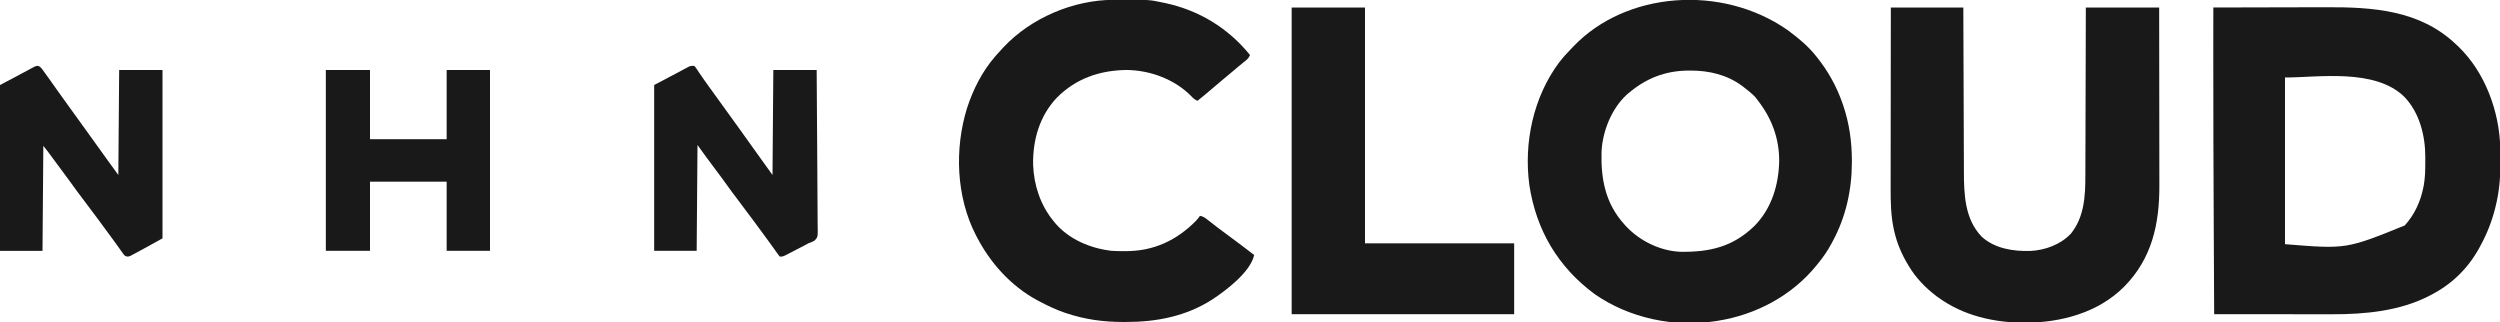
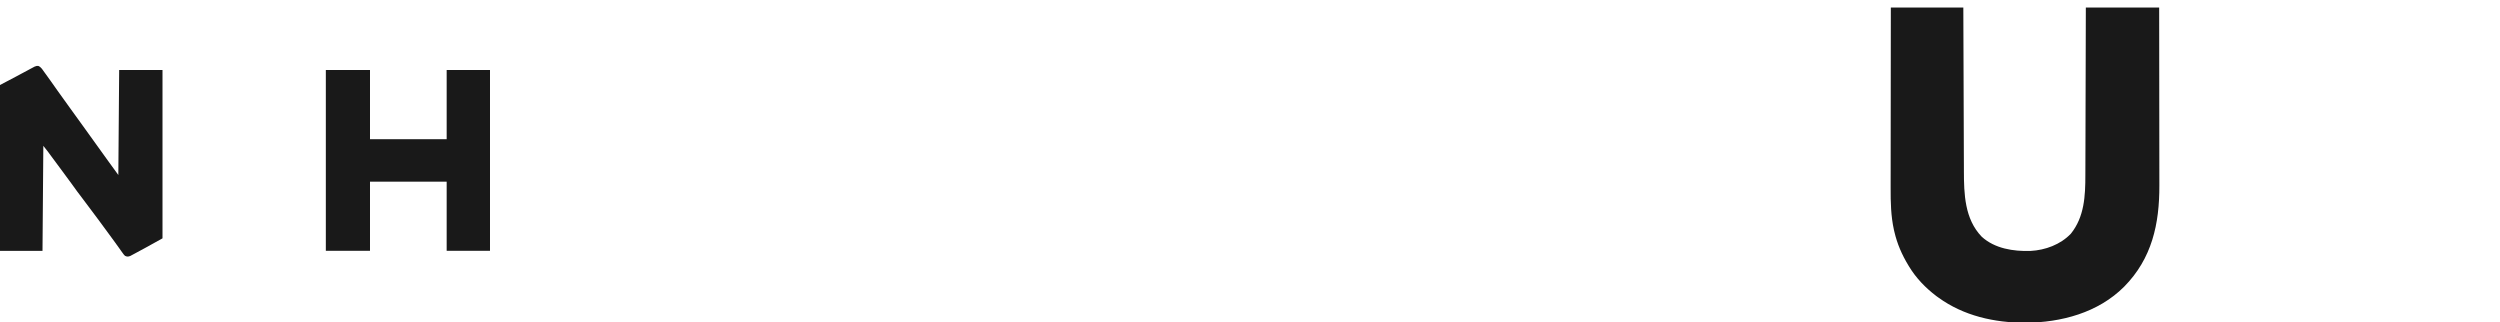
<svg xmlns="http://www.w3.org/2000/svg" width="3000" height="387" viewBox="0 0 3000 387" fill="none">
  <g clip-path="url(#clip0_3187_204)">
-     <path d="M2656 9.001C2677.58 8.931 2699.16 8.878 2720.73 8.846C2730.76 8.83 2740.78 8.81 2750.8 8.775C2759.56 8.745 2768.31 8.726 2777.07 8.719C2781.68 8.715 2786.3 8.706 2790.92 8.684C2847.49 8.422 2903.77 12.074 2947 53.001C2947.88 53.821 2948.77 54.641 2949.68 55.486C2982.02 86.452 2999.26 133.549 3000.36 177.764C3000.41 181.706 3000.42 185.646 3000.39 189.588C3000.37 192.567 3000.39 195.544 3000.41 198.523C3000.43 215.102 2998.77 231.446 2994.75 247.564C2994.54 248.415 2994.33 249.267 2994.12 250.144C2990.19 265.581 2984.6 280.018 2977 294.001C2976.68 294.607 2976.36 295.212 2976.03 295.836C2962.51 321.277 2942.61 340.94 2917 354.001C2916.4 354.314 2915.81 354.627 2915.19 354.949C2879.98 373.256 2837.76 377.216 2798.68 377.115C2797.12 377.114 2795.56 377.115 2794 377.115C2789.83 377.115 2785.65 377.11 2781.47 377.103C2777.09 377.096 2772.7 377.096 2768.32 377.095C2760.04 377.091 2751.76 377.083 2743.48 377.073C2734.04 377.062 2724.6 377.056 2715.17 377.051C2695.78 377.041 2676.39 377.024 2657 377.001C2656.83 342.668 2656.66 308.335 2656.5 274.001C2656.49 272.731 2656.49 271.461 2656.48 270.153C2656.17 202.436 2655.9 134.719 2655.94 67.001C2655.94 65.853 2655.94 65.853 2655.94 64.682C2655.95 46.122 2655.97 27.562 2656 9.001ZM2742 93.001C2742 159.001 2742 225.001 2742 293.001C2815.5 298.973 2815.5 298.973 2885.73 270.529C2897.32 257.628 2904.66 241.963 2908 225.001C2908.18 224.106 2908.35 223.211 2908.54 222.288C2910.08 213.551 2910.34 204.99 2910.32 196.146C2910.31 193.768 2910.34 191.391 2910.36 189.013C2910.47 163.125 2903.54 135.1 2885 116.001C2849.7 81.726 2781.82 93.001 2742 93.001Z" fill="#191919" />
-     <path d="M2145 36C2145.58 36.431 2146.16 36.862 2146.76 37.307C2158.42 45.995 2169.95 55.565 2179 67C2179.62 67.771 2179.62 67.771 2180.26 68.558C2193.72 85.329 2203.94 103.686 2211 124C2211.42 125.211 2211.42 125.211 2211.85 126.447C2219.14 147.919 2222.23 170.072 2222.25 192.687C2222.25 193.413 2222.25 194.14 2222.25 194.888C2222.2 228.164 2214.94 260.665 2199 290C2198.68 290.605 2198.36 291.21 2198.03 291.834C2193.19 300.946 2187.53 309.052 2181 317C2180.53 317.577 2180.06 318.155 2179.58 318.751C2150.05 354.918 2106.97 377.827 2061 385C2060.3 385.115 2059.6 385.231 2058.87 385.35C2009.16 393.282 1954.93 381.76 1913.56 352.89C1869.64 320.441 1843.55 276.331 1835.25 222.343C1828.32 171.135 1840 116.486 1871.04 74.789C1874.91 69.751 1879.07 65.052 1883.52 60.514C1885.11 58.885 1886.67 57.23 1888.24 55.574C1951.03 -10.051 2065.75 -19.189 2145 36ZM1954 112C1953.31 112.584 1952.62 113.167 1951.91 113.769C1933.79 130.571 1922.98 157.638 1921.86 182.022C1920.91 214.733 1926.51 244.128 1949 269C1949.82 269.915 1950.64 270.83 1951.49 271.773C1968.06 289.307 1992.04 300.974 2016.29 302.161C2051.4 302.596 2079.11 296.422 2105 271.437C2125.98 250.451 2134.56 221.743 2135.04 192.628C2134.95 165.378 2125.77 141.334 2109 120C2108.22 118.948 2107.43 117.896 2106.62 116.812C2102.49 112.377 2097.79 108.71 2093 105C2091.81 104.066 2091.81 104.066 2090.59 103.113C2072.39 89.593 2050.59 84.588 2028.25 84.687C2027.59 84.689 2026.93 84.691 2026.25 84.694C1998.34 84.84 1975.21 93.932 1954 112Z" fill="#191919" />
    <path d="M2269 9C2297.71 9 2326.42 9 2356 9C2356.03 18.612 2356.03 18.612 2356.06 28.419C2356.13 49.633 2356.2 70.847 2356.29 92.061C2356.34 104.919 2356.38 117.776 2356.42 130.633C2356.45 141.848 2356.49 153.062 2356.54 164.276C2356.57 170.207 2356.59 176.138 2356.6 182.068C2356.62 187.666 2356.64 193.264 2356.67 198.862C2356.68 200.901 2356.68 202.941 2356.68 204.98C2356.72 232.812 2357.55 262.688 2378 284C2393.68 298.346 2416.12 301.767 2436.56 301.132C2454.41 300.169 2472.52 293.524 2485.02 280.453C2501.27 260.325 2502.45 235.023 2502.43 210.281C2502.44 208.071 2502.45 205.861 2502.46 203.652C2502.49 197.715 2502.5 191.778 2502.51 185.841C2502.52 179.614 2502.54 173.387 2502.57 167.16C2502.61 155.395 2502.64 143.631 2502.66 131.866C2502.68 122.464 2502.71 113.062 2502.74 103.659C2502.74 102.995 2502.74 102.331 2502.74 101.647C2502.76 98.315 2502.77 94.982 2502.78 91.65C2502.87 64.1 2502.94 36.55 2503 9C2532.04 9 2561.08 9 2591 9C2591.04 38.453 2591.08 67.906 2591.1 97.358C2591.1 100.846 2591.11 104.334 2591.11 107.822C2591.11 108.863 2591.11 108.863 2591.11 109.926C2591.12 121.125 2591.14 132.323 2591.15 143.522C2591.17 155.038 2591.18 166.554 2591.19 178.07C2591.19 184.528 2591.2 190.986 2591.21 197.444C2591.23 203.538 2591.23 209.632 2591.23 215.727C2591.23 217.948 2591.23 220.17 2591.24 222.391C2591.39 268.723 2582.39 310.191 2549 344C2517.73 375.32 2473.55 386.988 2430.38 387.312C2393.24 387.22 2356.43 379.096 2326 357C2325.21 356.433 2324.42 355.866 2323.6 355.281C2310.82 345.596 2299.3 333.736 2291 320C2290.62 319.382 2290.25 318.763 2289.86 318.126C2282.19 305.43 2276.62 292.59 2273.25 278.125C2273.05 277.277 2272.85 276.428 2272.65 275.554C2269.05 259.056 2268.72 242.75 2268.77 225.947C2268.77 223.57 2268.77 221.193 2268.77 218.816C2268.77 212.415 2268.78 206.013 2268.8 199.611C2268.81 193.584 2268.81 187.556 2268.81 181.528C2268.82 169.602 2268.83 157.677 2268.85 145.751C2268.87 134.178 2268.88 122.605 2268.89 111.032C2268.89 110.317 2268.89 109.602 2268.89 108.865C2268.89 105.275 2268.9 101.685 2268.9 98.096C2268.92 68.397 2268.96 38.699 2269 9Z" fill="#191919" />
-     <path d="M1336.04 -0.203C1337.46 -0.214 1337.46 -0.214 1338.91 -0.224C1378.7 -0.453 1378.7 -0.453 1395 3C1395.96 3.199 1396.93 3.397 1397.92 3.602C1438.72 12.272 1473.67 33.534 1500 66C1498.5 69.739 1496.4 71.541 1493.25 74C1488.75 77.58 1484.35 81.24 1480 85C1475.01 89.301 1469.96 93.505 1464.84 97.656C1460.92 100.891 1457.07 104.213 1453.22 107.532C1447.89 112.117 1442.47 116.58 1437 121C1433.83 119.617 1431.93 118.05 1429.62 115.5C1409.69 95.163 1380.41 84.354 1352.22 83.977C1319.72 84.313 1290.99 94.138 1267.98 117.48C1247.42 139.235 1239.15 168.324 1239.75 197.84C1240.67 222.253 1248.48 245.966 1264 265C1265.03 266.276 1265.03 266.276 1266.08 267.578C1282.95 287.4 1308.52 298.054 1334 301C1339.19 301.312 1344.37 301.392 1349.56 301.375C1350.27 301.374 1350.97 301.373 1351.69 301.371C1384.61 301.218 1411.94 288.437 1435.12 265.043C1436.9 263.111 1438.47 261.128 1440 259C1443.48 259.615 1445.55 260.944 1448.32 263.106C1449.15 263.752 1449.99 264.399 1450.85 265.065C1451.75 265.765 1452.64 266.466 1453.56 267.188C1455.47 268.662 1457.38 270.134 1459.29 271.606C1460.25 272.347 1461.21 273.089 1462.2 273.853C1466.25 276.961 1470.37 279.985 1474.5 283C1484.78 290.524 1494.89 298.252 1505 306C1500.58 326.484 1471.05 348.663 1454.81 359.335C1423.28 379.619 1387.69 386.45 1350.62 386.375C1349.1 386.374 1349.1 386.374 1347.55 386.374C1324.08 386.316 1302.35 383.42 1280 376C1279.28 375.76 1278.55 375.521 1277.81 375.274C1267.41 371.755 1257.68 367.145 1248 362C1246.84 361.396 1245.68 360.791 1244.48 360.168C1212.98 343.067 1188.35 315.589 1172 284C1171.69 283.401 1171.37 282.801 1171.05 282.183C1147.41 236.192 1145.24 178.65 1160.44 129.731C1167.65 107.484 1178.61 85.735 1194 68C1194.66 67.229 1195.32 66.458 1196 65.664C1198.29 63.063 1200.63 60.525 1203 58C1203.5 57.463 1204.01 56.927 1204.52 56.374C1237.55 21.398 1287.89 0.035 1336.04 -0.203Z" fill="#191919" />
-     <path d="M1550 9C1579.04 9 1608.08 9 1638 9C1638 102.39 1638 195.78 1638 292C1697.07 292 1756.14 292 1817 292C1817 320.05 1817 348.1 1817 377C1728.89 377 1640.78 377 1550 377C1550 255.56 1550 134.12 1550 9Z" fill="#191919" />
-     <path d="M833 79C834.349 80.275 834.349 80.275 835.559 82.086C836.02 82.76 836.481 83.434 836.957 84.129C837.445 84.87 837.934 85.611 838.438 86.375C839.509 87.947 840.582 89.519 841.656 91.09C842.208 91.904 842.76 92.719 843.328 93.558C845.96 97.403 848.697 101.169 851.438 104.938C852.53 106.446 853.623 107.956 854.715 109.465C855.257 110.214 855.8 110.962 856.359 111.734C859.076 115.486 861.788 119.243 864.5 123C865.583 124.5 866.667 126 867.75 127.5C869.917 130.5 872.083 133.5 874.25 136.5C874.786 137.243 875.323 137.985 875.875 138.75C876.958 140.249 878.04 141.749 879.123 143.248C881.841 147.012 884.561 150.775 887.285 154.535C893.064 162.515 898.798 170.524 904.465 178.584C909.72 186.045 915.07 193.437 920.429 200.823C922.63 203.874 924.813 206.938 927 210C927.495 147.63 927.495 147.63 928 84C945.16 84 962.32 84 980 84C980.226 110.234 980.41 136.467 980.518 162.702C980.57 174.883 980.64 187.063 980.754 199.244C980.854 209.859 980.919 220.475 980.941 231.091C980.954 236.713 980.985 242.334 981.057 247.956C981.125 253.247 981.146 258.537 981.131 263.828C981.134 265.771 981.154 267.713 981.192 269.655C981.468 284.347 981.468 284.347 977.836 288.437C975.249 290.022 972.868 291.041 970 292C968.675 292.691 967.361 293.403 966.067 294.15C964.829 294.799 963.589 295.444 962.348 296.086C961.681 296.433 961.014 296.779 960.327 297.136C958.941 297.855 957.554 298.573 956.166 299.289C954.039 300.387 951.917 301.496 949.795 302.605C948.438 303.308 947.08 304.01 945.723 304.711C945.091 305.042 944.46 305.373 943.81 305.714C940.99 307.157 939.217 308 936 308C934.596 306.557 934.596 306.557 933.137 304.512C932.587 303.752 932.037 302.993 931.471 302.211C930.882 301.378 930.294 300.545 929.688 299.688C928.421 297.931 927.154 296.174 925.887 294.418C925.24 293.515 924.593 292.612 923.927 291.681C920.989 287.593 917.994 283.547 915 279.5C913.83 277.914 912.661 276.328 911.492 274.742C910.914 273.958 910.337 273.174 909.741 272.366C908.015 270.02 906.292 267.67 904.57 265.32C898.379 256.878 892.115 248.5 885.75 240.188C880.915 233.873 876.16 227.523 871.576 221.023C868.065 216.053 864.419 211.19 860.757 206.331C856.659 200.891 852.602 195.421 848.562 189.938C847.983 189.152 847.404 188.367 846.808 187.558C843.5 183.064 840.244 178.542 837 174C836.67 215.91 836.34 257.82 836 301C819.17 301 802.34 301 785 301C785 235.33 785 169.66 785 102C791.27 98.7 797.54 95.4 804 92C806.371 90.739 808.741 89.479 811.184 88.18C813.268 87.078 815.353 85.976 817.438 84.875C818.511 84.3 819.584 83.725 820.689 83.133C821.719 82.591 822.748 82.05 823.809 81.492C824.714 81.011 825.62 80.53 826.552 80.035C829 79 829 79 833 79Z" fill="#191919" />
    <path d="M46.162 79.164C49.545 80.705 51.392 84.052 53.5 87.001C54.286 88.076 54.286 88.076 55.088 89.172C56.739 91.439 58.373 93.717 60 96.001C60.501 96.705 61.003 97.408 61.519 98.133C64.004 101.631 66.474 105.14 68.938 108.654C73.674 115.398 78.523 122.062 83.359 128.735C86.076 132.488 88.788 136.245 91.5 140.001C94.784 144.549 98.069 149.096 101.355 153.642C106.653 160.97 111.939 168.305 117.188 175.668C120.65 180.52 124.135 185.356 127.625 190.189C128.397 191.257 128.397 191.257 129.184 192.347C133.443 198.241 137.723 204.12 142 210.001C142.495 147.631 142.495 147.631 143 84.001C160.16 84.001 177.32 84.001 195 84.001C195 150.661 195 217.321 195 286.001C172.339 298.591 172.339 298.591 164.625 302.689C163.643 303.224 162.66 303.76 161.648 304.312C160.705 304.811 159.761 305.311 158.789 305.826C157.961 306.27 157.133 306.714 156.28 307.172C153.611 308.143 152.571 308.174 150 307.001C148.483 305.445 148.483 305.445 147.039 303.415C146.219 302.281 146.219 302.281 145.383 301.124C144.803 300.3 144.223 299.476 143.625 298.626C142.367 296.879 141.11 295.131 139.852 293.384C139.211 292.487 138.571 291.59 137.911 290.666C134.982 286.581 131.99 282.542 129 278.501C127.83 276.916 126.661 275.33 125.492 273.744C124.914 272.959 124.337 272.175 123.741 271.368C122.015 269.021 120.292 266.672 118.57 264.322C112.379 255.879 106.115 247.501 99.75 239.189C94.915 232.874 90.16 226.524 85.576 220.024C82.066 215.056 78.422 210.194 74.759 205.337C70.027 199.057 65.366 192.727 60.72 186.383C60.163 185.624 59.605 184.865 59.031 184.083C58.542 183.415 58.053 182.747 57.549 182.059C55.749 179.668 53.87 177.338 52 175.001C51.67 216.581 51.34 258.161 51 301.001C34.17 301.001 17.34 301.001 0 301.001C0 235.331 0 169.661 0 102.001C6.27 98.701 12.54 95.401 19 92.001C21.371 90.729 23.741 89.457 26.184 88.146C28.268 87.035 30.353 85.924 32.438 84.814C34.047 83.939 34.047 83.939 35.69 83.046C36.719 82.502 37.748 81.957 38.809 81.396C39.714 80.91 40.62 80.423 41.553 79.922C44 79.001 44 79.001 46.162 79.164Z" fill="#191919" />
    <path d="M391 84C408.49 84 425.98 84 444 84C444 111.39 444 138.78 444 167C474.36 167 504.72 167 536 167C536 139.61 536 112.22 536 84C553.16 84 570.32 84 588 84C588 155.61 588 227.22 588 301C570.84 301 553.68 301 536 301C536 273.61 536 246.22 536 218C505.64 218 475.28 218 444 218C444 245.39 444 272.78 444 301C426.51 301 409.02 301 391 301C391 229.39 391 157.78 391 84Z" fill="#191919" />
  </g>
  <defs>
    <clipPath id="clip0_3187_204">
      <rect width="3000" height="387" fill="white" />
    </clipPath>
  </defs>
</svg>